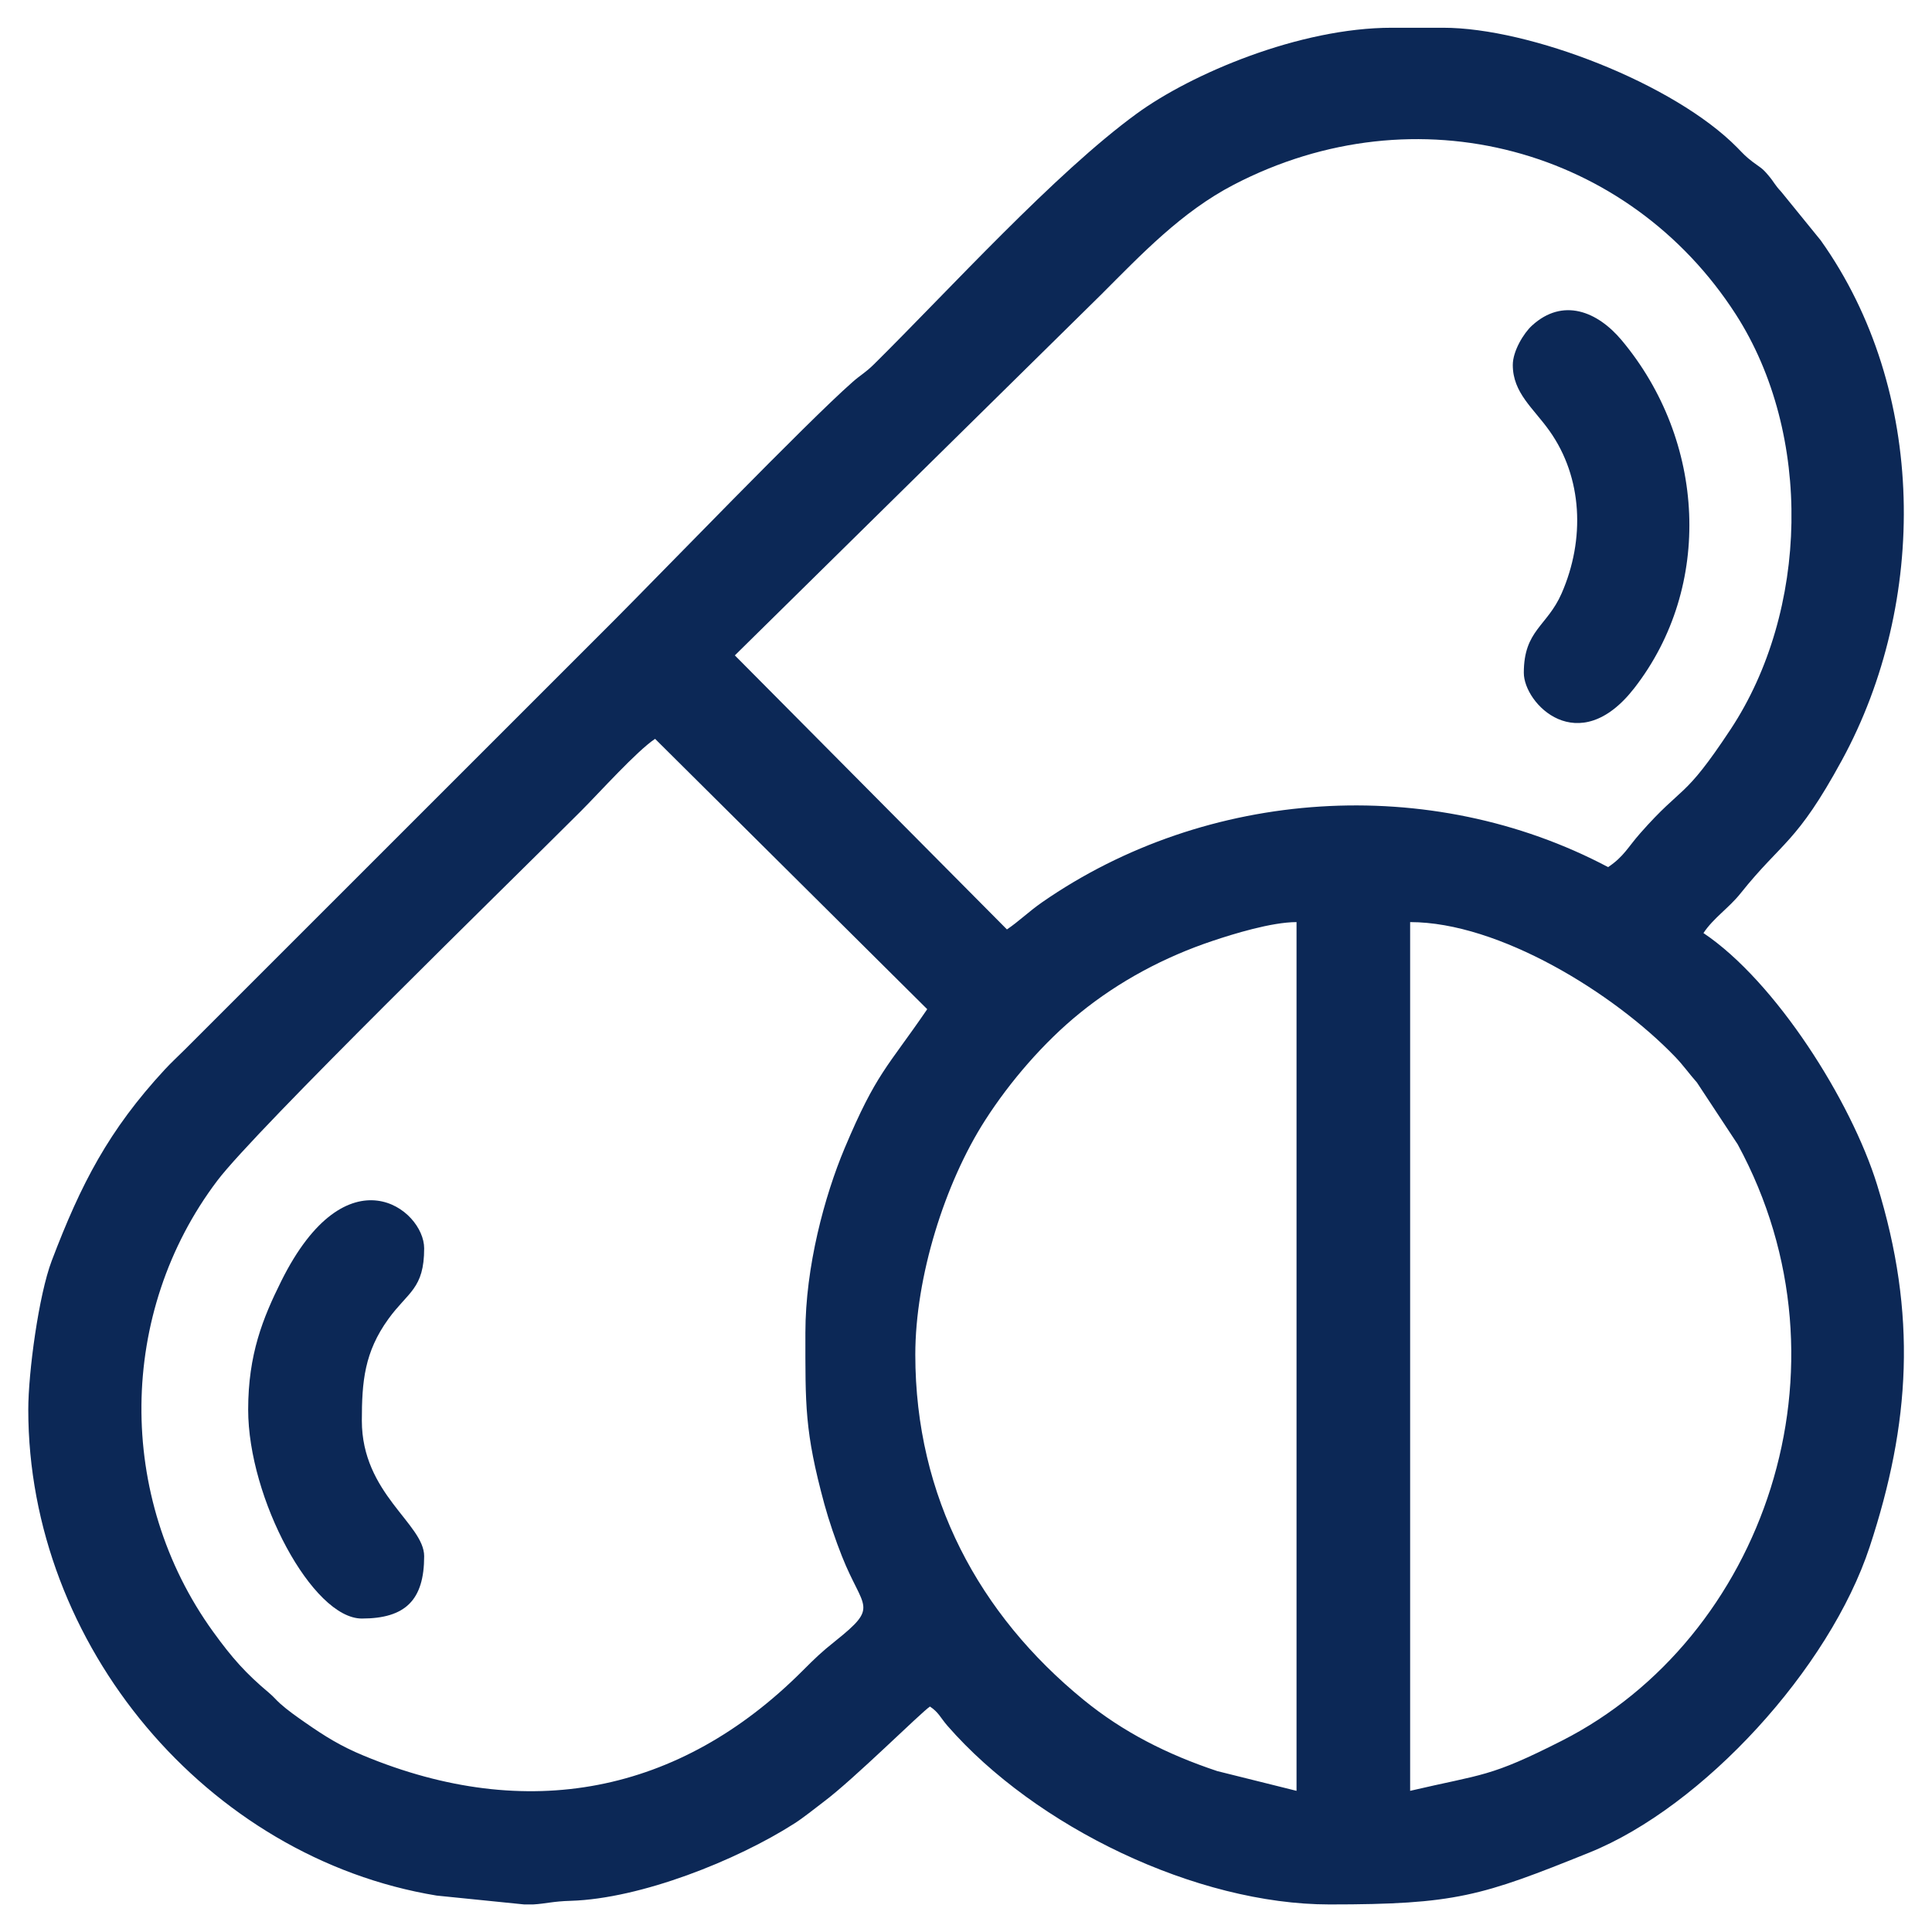
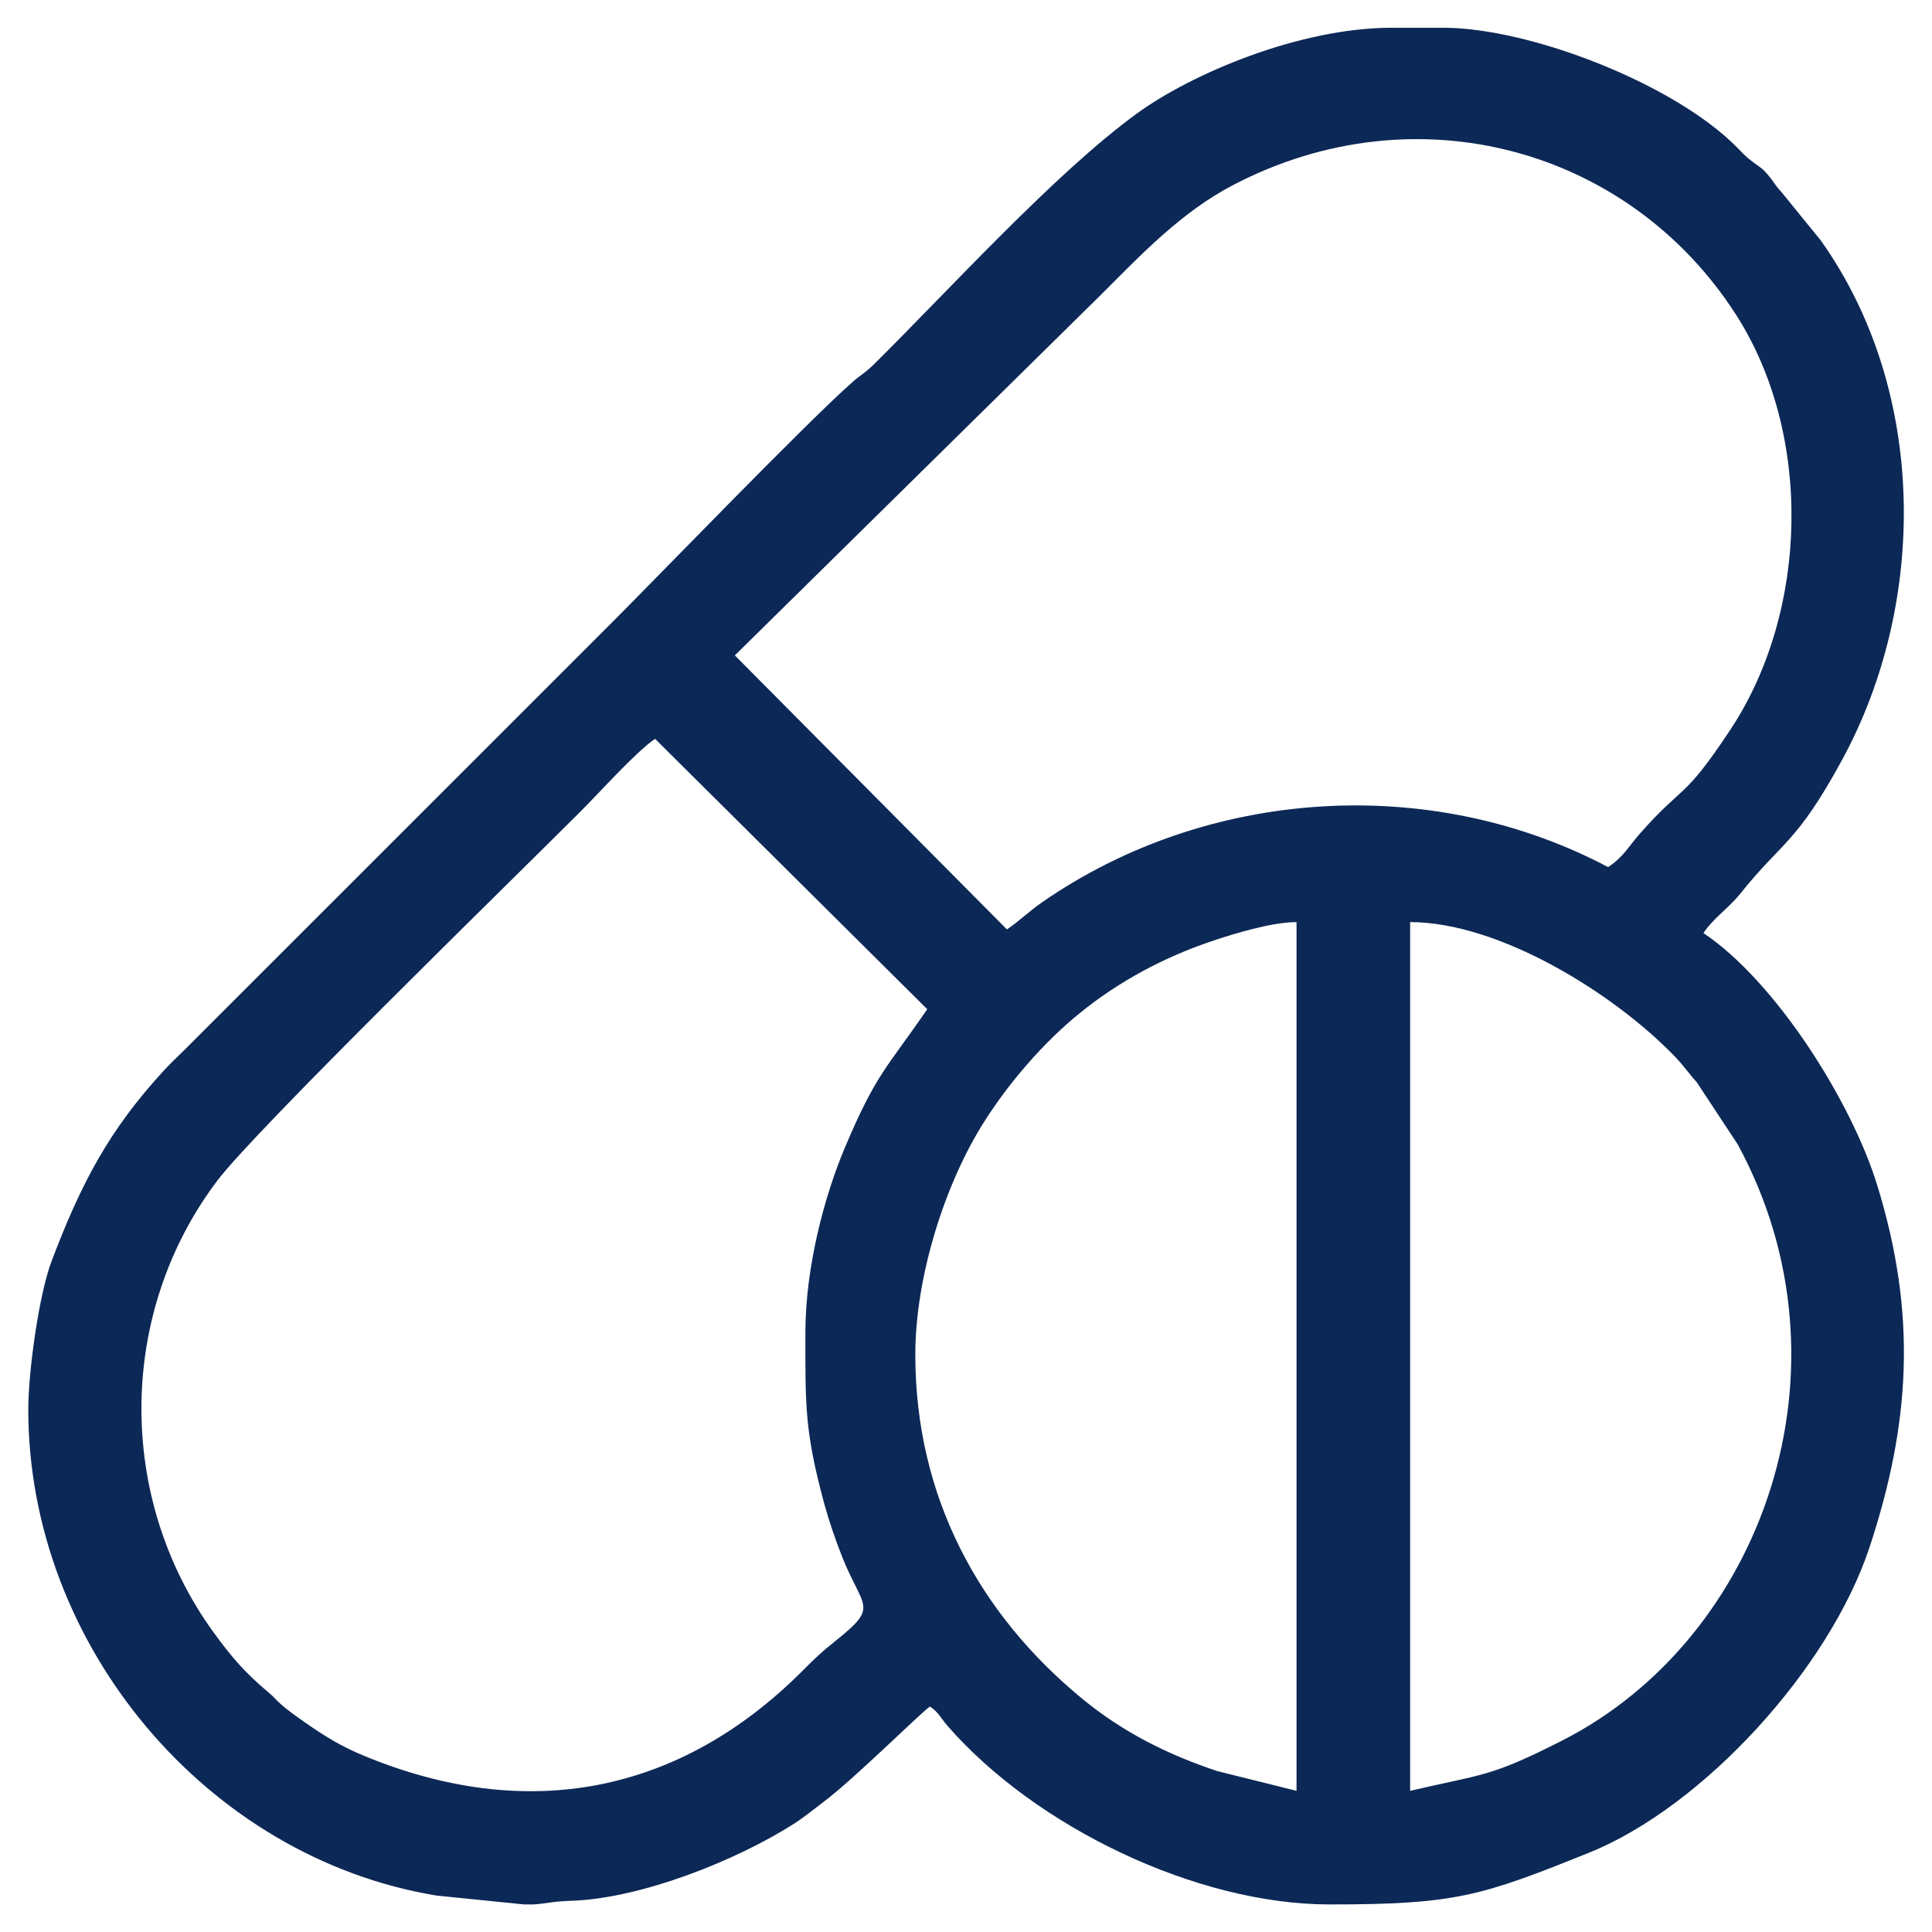
<svg xmlns="http://www.w3.org/2000/svg" width="100%" height="100%" viewBox="0 0 150 150" version="1.1" xml:space="preserve" style="fill-rule:evenodd;clip-rule:evenodd;stroke-linejoin:round;stroke-miterlimit:2;">
  <g id="_1427790959696" transform="matrix(5.418,0,0,5.418,-17.488,-25.445)">
    <path d="M23.435,30.359L23.435,17.91C24.707,17.91 26.352,18.926 27.231,19.839C27.355,19.968 27.422,20.07 27.545,20.209L28.129,21.095C29.87,24.297 28.489,28.18 25.607,29.642C24.57,30.168 24.492,30.112 23.435,30.359ZM10.868,31.987L10.74,31.987L9.485,31.86C6.196,31.319 3.633,28.276 3.633,24.896C3.633,24.364 3.782,23.256 3.969,22.763C4.388,21.66 4.786,20.891 5.589,20.023C5.689,19.915 5.772,19.841 5.878,19.735L12.024,13.59C12.669,12.944 14.794,10.743 15.439,10.176C15.567,10.062 15.624,10.043 15.754,9.914C16.835,8.844 18.345,7.178 19.518,6.324C20.3,5.754 21.848,5.094 23.173,5.094L23.908,5.094C25.15,5.094 27.222,5.896 28.124,6.813C28.212,6.903 28.237,6.934 28.342,7.015C28.456,7.101 28.473,7.096 28.568,7.209C28.657,7.314 28.651,7.335 28.753,7.445L29.318,8.14C30.849,10.29 30.854,13.331 29.623,15.589C28.968,16.792 28.769,16.748 28.17,17.498C28.001,17.71 27.785,17.847 27.638,18.067C28.674,18.762 29.755,20.475 30.126,21.673C30.703,23.536 30.601,25.097 30.021,26.86C29.446,28.608 27.632,30.587 26.002,31.244C24.452,31.869 24.084,31.987 22.28,31.987C20.373,31.987 18.069,30.878 16.804,29.426C16.703,29.309 16.679,29.234 16.554,29.151C16.42,29.241 15.462,30.194 15.031,30.516C14.897,30.617 14.746,30.741 14.608,30.829C13.785,31.355 12.413,31.904 11.407,31.935C11.15,31.942 11.053,31.976 10.868,31.987ZM16.344,24.108C16.344,22.999 16.765,21.652 17.345,20.749C17.702,20.192 18.188,19.63 18.7,19.215C19.266,18.755 19.917,18.409 20.605,18.179C20.897,18.081 21.449,17.91 21.807,17.91L21.807,30.359L20.671,30.076C19.956,29.838 19.323,29.519 18.753,29.053C17.263,27.836 16.344,26.15 16.344,24.108ZM14.769,23.793C14.769,24.833 14.756,25.201 15.041,26.251C15.105,26.485 15.202,26.769 15.293,26.998C15.596,27.763 15.834,27.704 15.197,28.213C14.995,28.374 14.911,28.456 14.729,28.638C12.962,30.407 10.776,30.823 8.442,29.856C8.108,29.718 7.882,29.576 7.603,29.382C7.478,29.295 7.35,29.205 7.245,29.111C7.176,29.049 7.156,29.017 7.084,28.956C6.75,28.675 6.557,28.46 6.281,28.078C4.89,26.151 4.915,23.503 6.341,21.616C6.894,20.884 10.519,17.353 11.551,16.321C11.817,16.055 12.351,15.46 12.615,15.284L16.515,19.158C15.941,19.998 15.788,20.066 15.331,21.151C15.044,21.833 14.769,22.851 14.769,23.793ZM26.272,17.122C23.723,15.774 20.523,15.988 18.161,17.626C17.971,17.758 17.822,17.905 17.657,18.015L13.758,14.088L19.01,8.915C19.584,8.341 20.158,7.733 20.906,7.344C23.53,5.979 26.571,6.824 28.101,9.2C29.209,10.922 29.146,13.455 28.027,15.148C27.343,16.183 27.359,15.925 26.732,16.637C26.557,16.835 26.498,16.971 26.272,17.122Z" style="fill:rgb(12,40,86);" />
-     <path d="M6.784,24.896C6.784,26.167 7.706,27.89 8.413,27.89C9.039,27.89 9.306,27.623 9.306,26.997C9.306,26.532 8.413,26.102 8.413,25.054C8.413,24.492 8.45,24.072 8.794,23.596C9.075,23.208 9.306,23.166 9.306,22.585C9.306,22.025 8.197,21.165 7.257,23.057C6.995,23.584 6.784,24.104 6.784,24.896Z" style="fill:rgb(12,40,86);" />
-     <path d="M24.906,9.926C24.906,10.327 25.202,10.546 25.432,10.871C25.907,11.54 25.944,12.426 25.606,13.199C25.398,13.674 25.064,13.726 25.064,14.338C25.064,14.78 25.847,15.587 26.648,14.556C27.78,13.099 27.67,11.011 26.467,9.573C26.118,9.156 25.623,8.959 25.182,9.361C25.062,9.47 24.906,9.727 24.906,9.926Z" style="fill:rgb(12,40,86);" />
  </g>
</svg>